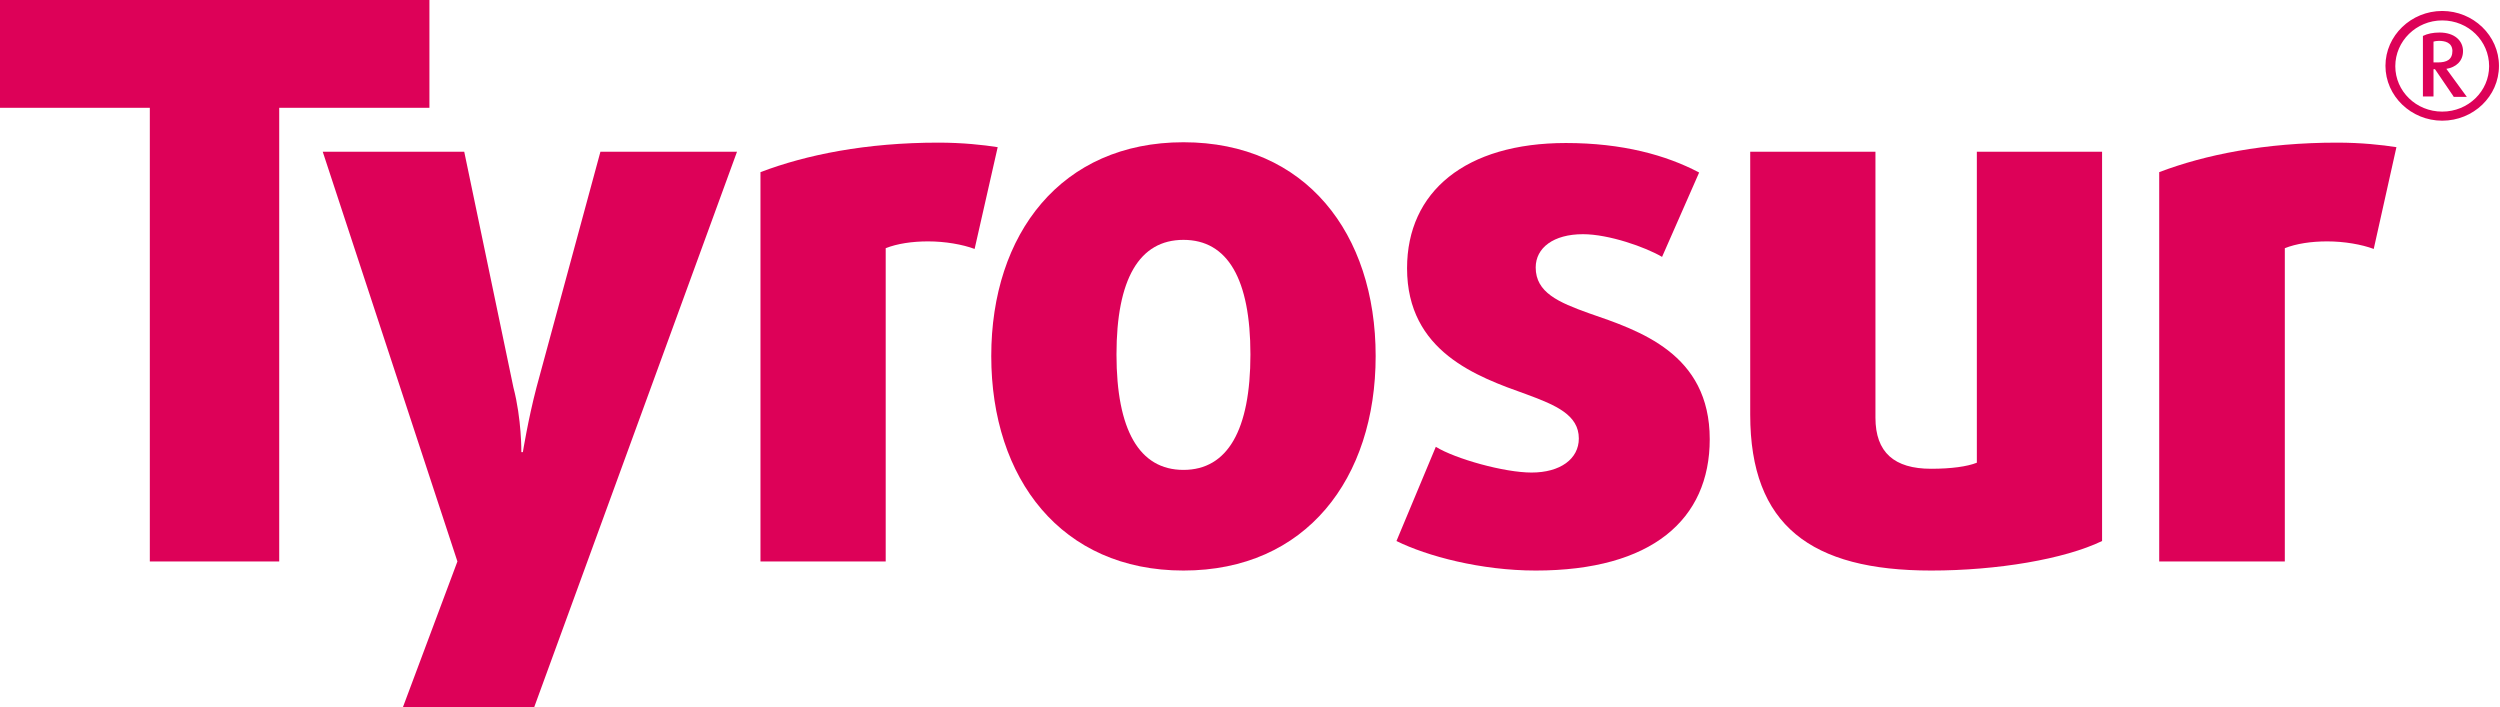
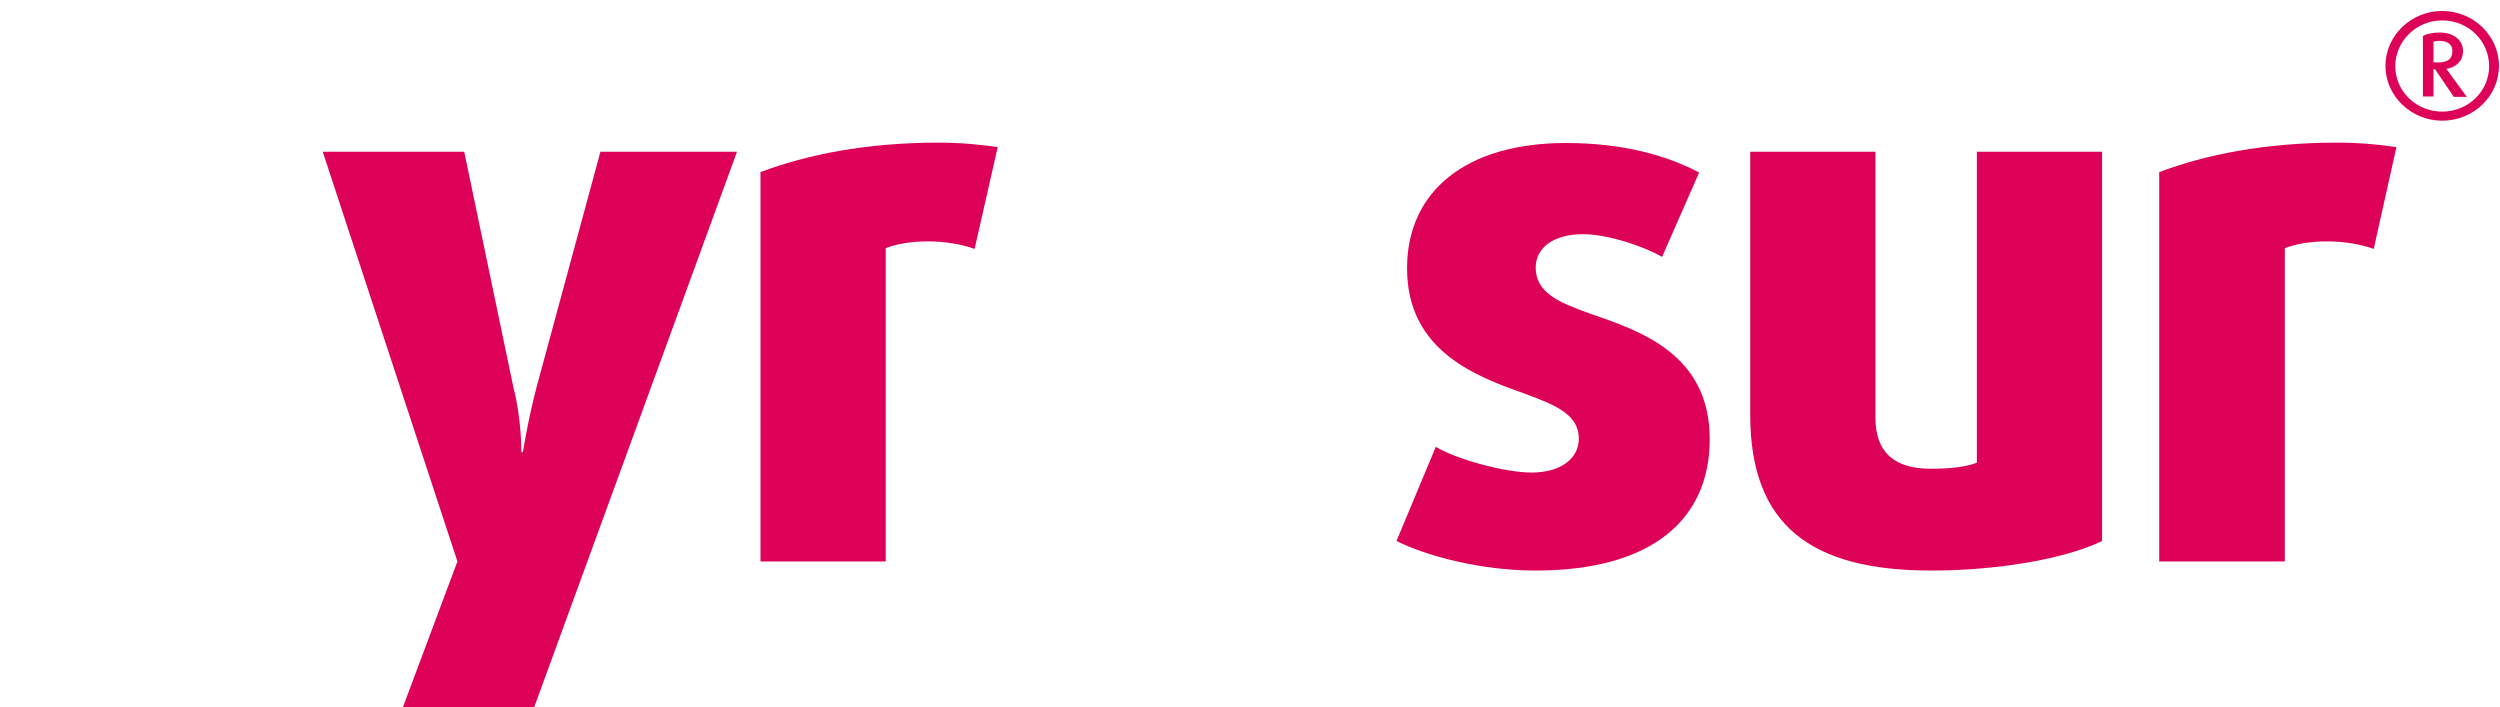
<svg xmlns="http://www.w3.org/2000/svg" xml:space="preserve" style="fill-rule:evenodd;clip-rule:evenodd;stroke-linejoin:round;stroke-miterlimit:2;" viewBox="0 0 1944 550">
  <path id="XMLID_822_" d="M200.8 381.8h34.7L289.1 235H253l-16.9 62.3c-2.2 8.4-3.6 17.1-3.6 17.1h-.4s.1-8.7-2.1-17.1L217 235h-37.4l35.6 108.3-14.4 38.5Z" style="fill:rgb(221,1,88);fill-rule:nonzero;" transform="translate(-277.432 -573.398) scale(2.942)" />
-   <path id="XMLID_820_" d="M168.1 223.4v119.9h-34.2V223.4H94.3v-28.5h113.5v28.5h-39.7Z" style="fill:rgb(221,1,88);fill-rule:nonzero;" transform="translate(-277.432 -573.398) scale(2.942)" />
  <path id="XMLID_818_" d="M351.9 260.7c-3.2-1.2-7.8-2-12.3-2-4.2 0-8.2.6-11.2 1.8v82.8h-33.1V240.4c12.1-4.6 27.9-7.8 47-7.8 6.4 0 11.9.6 15.7 1.2l-6.1 26.9Z" style="fill:rgb(221,1,88);fill-rule:nonzero;" transform="translate(-277.432 -573.398) scale(2.942)" />
-   <path id="XMLID_815_" d="M407.1 345.7c-32.3 0-50.8-24.3-50.8-56.7 0-32.3 18.5-56.5 50.8-56.5s50.8 24.1 50.8 56.5-18.4 56.7-50.8 56.7Zm0-87.4c-11.7 0-17.7 10.4-17.7 30.3s6 30.5 17.7 30.5 17.7-10.6 17.7-30.5-6-30.3-17.7-30.3Z" style="fill:rgb(221,1,88);fill-rule:nonzero;" transform="translate(-277.432 -573.398) scale(2.942)" />
  <path id="XMLID_813_" d="M500.2 345.7c-14.5 0-28.7-3.8-36.8-7.8l10.4-24.9c5.2 3.2 18.1 6.8 25.3 6.8 7.6 0 12.5-3.6 12.5-9 0-6.2-6-8.8-13.9-11.7-12.9-4.6-31.5-11.2-31.5-33.3 0-20.3 15.5-33.1 42-33.1 14.9 0 26.5 3.2 35.2 7.8l-9.8 22.3c-4.4-2.6-14.1-6-20.9-6-7.8 0-12.5 3.6-12.5 8.8 0 6.6 6 9.2 14.1 12.1 13.3 4.6 31.9 10.6 31.9 33.3 0 21.2-15.3 34.7-46 34.7Z" style="fill:rgb(221,1,88);fill-rule:nonzero;" transform="translate(-277.432 -573.398) scale(2.942)" />
  <path id="XMLID_811_" d="M604.7 345.7c-31.7 0-47.8-11.9-47.8-41.2V235H590v70.3c0 9.2 5 13.5 14.7 13.5 5.4 0 9.6-.6 12.1-1.6V235h33.1v102.9c-10 4.8-27.7 7.8-45.2 7.8Z" style="fill:rgb(221,1,88);fill-rule:nonzero;" transform="translate(-277.432 -573.398) scale(2.942)" />
  <path id="XMLID_809_" d="M721.7 260.7c-3.2-1.2-7.8-2-12.3-2-4.2 0-8.2.6-11.2 1.8v82.8H665V240.4c12.1-4.6 27.9-7.8 47-7.8 6.4 0 11.9.6 15.7 1.2l-6 26.9Z" style="fill:rgb(221,1,88);fill-rule:nonzero;" transform="translate(-277.432 -573.398) scale(2.942)" />
  <path id="XMLID_803_" d="M739.8 226.8c-8.2 0-15-6.5-15-14.5s6.8-14.5 15-14.5 15 6.5 15 14.5c0 8.1-6.8 14.5-15 14.5Zm0-26.5c-6.9 0-12.4 5.5-12.4 12.1s5.5 12 12.4 12 12.4-5.4 12.4-12c0-6.7-5.5-12.1-12.4-12.1Zm3 20.1-4.9-7.2h-.4v7.2h-2.8v-16c1.2-.6 2.7-.9 4.4-.9 4 0 6.2 2.2 6.2 4.9s-1.9 4.3-4.4 4.7l5.4 7.4h-3.5v-.1Zm-3.9-14.7c-.5 0-1.1.1-1.4.2v5.5h1.1c2.4 0 3.9-.7 3.9-3.1-.1-2.2-2-2.6-3.6-2.6Z" style="fill:rgb(221,1,88);fill-rule:nonzero;" transform="translate(-277.432 -573.398) scale(2.942)" />
</svg>